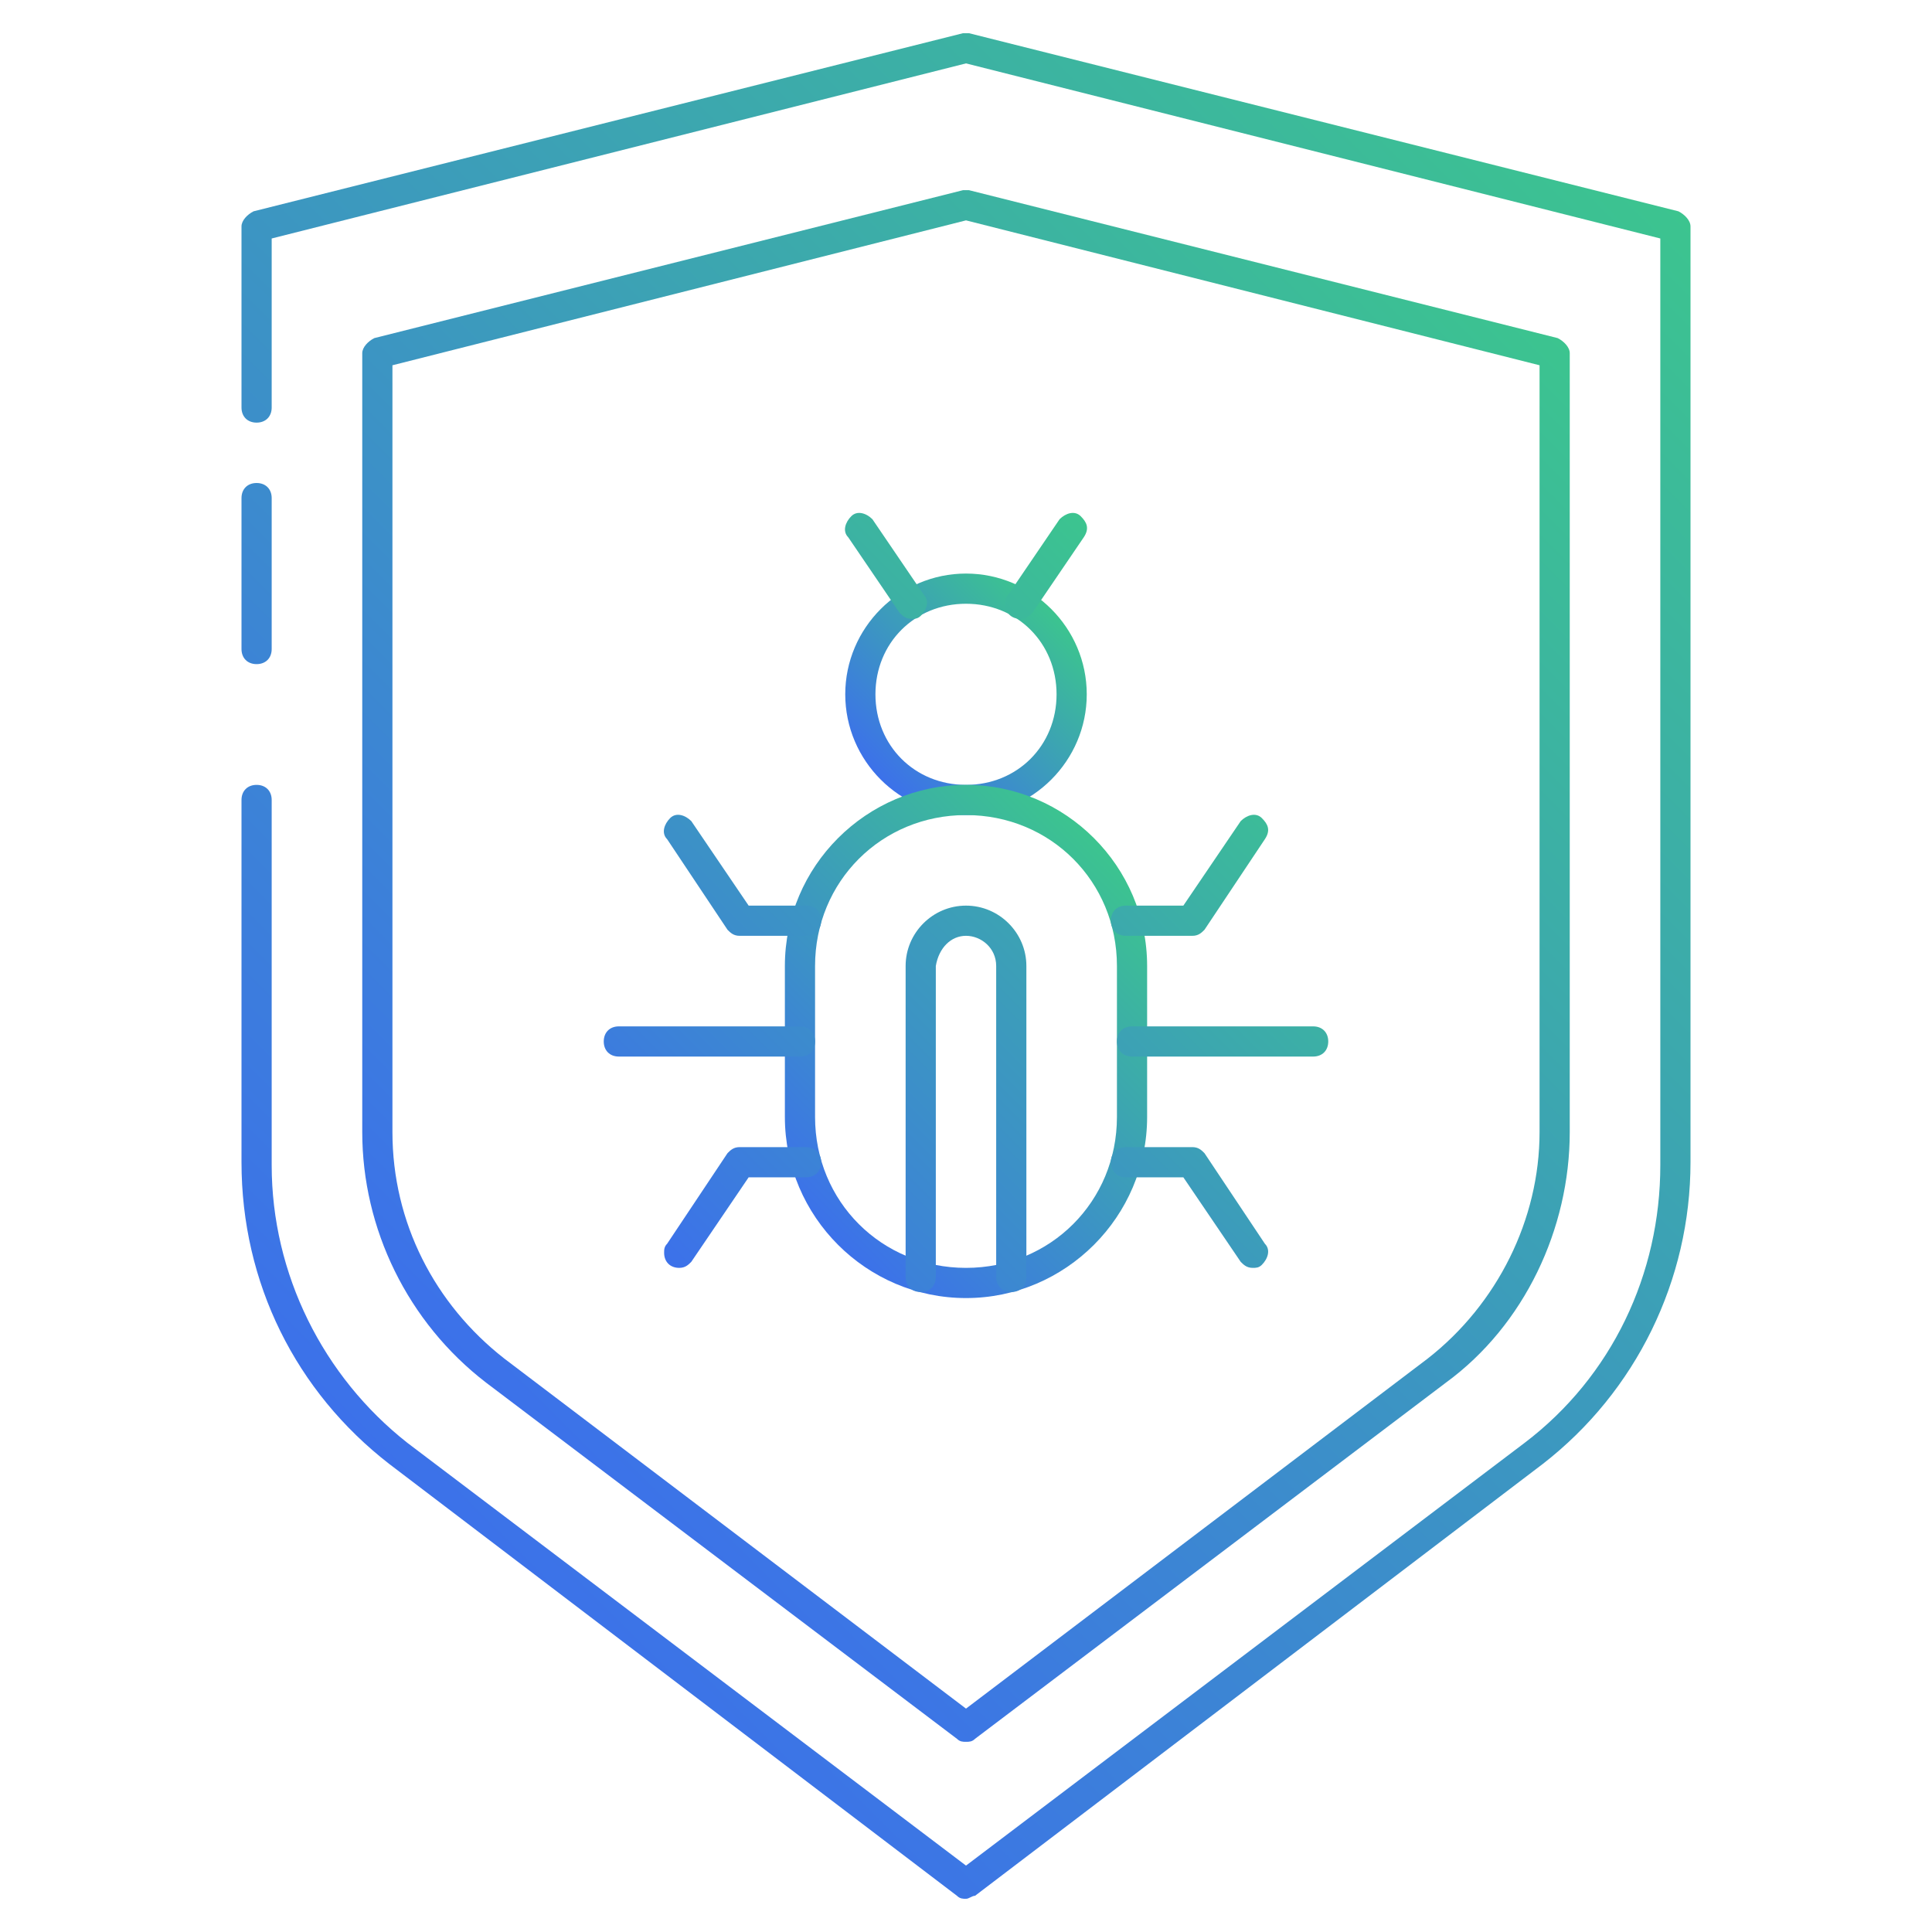
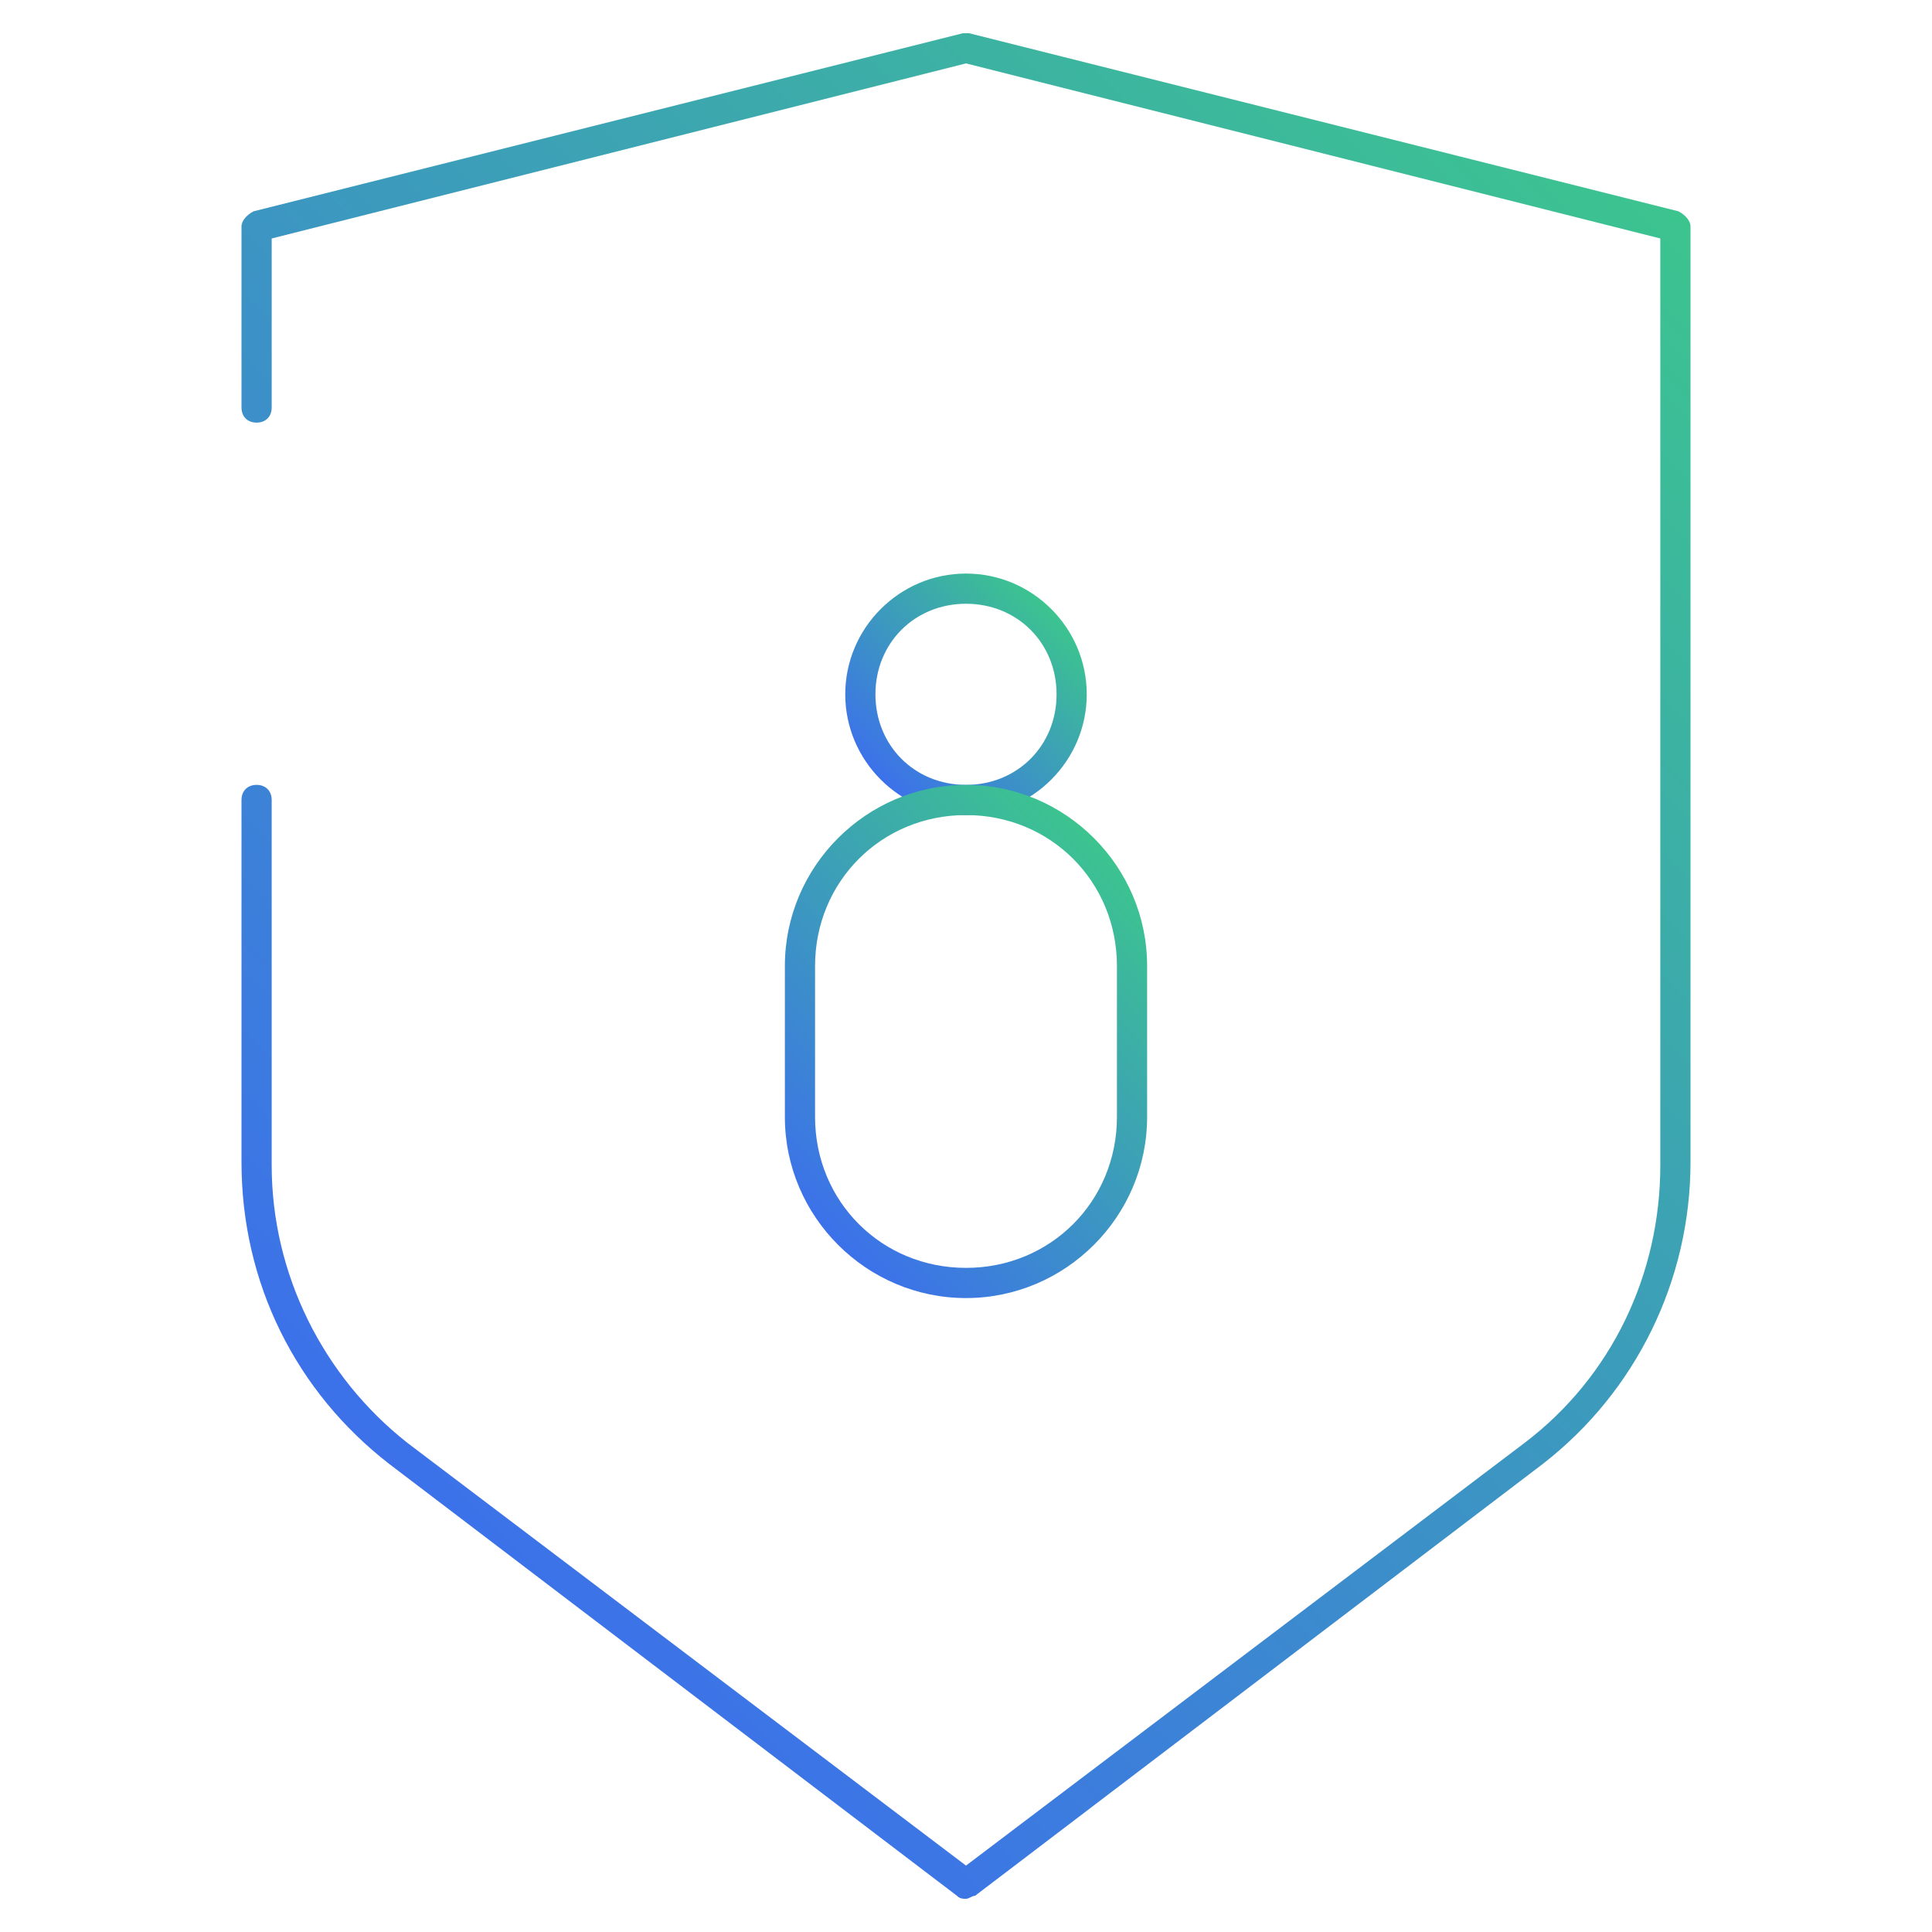
<svg xmlns="http://www.w3.org/2000/svg" version="1.1" id="malware-protection" x="0px" y="0px" viewBox="0 0 64 64" style="enable-background:new 0 0 64 64;" xml:space="preserve">
  <style type="text/css">
	.st0{fill:url(#SVGID_1_);}
	.st1{fill:url(#SVGID_2_);}
	.st2{fill:url(#SVGID_3_);}
	.st3{fill:url(#SVGID_4_);}
	.st4{fill:url(#SVGID_5_);}
	.st5{fill:#3C71EA;}
	.st6{fill:#3CC48F;}
</style>
  <g>
    <linearGradient id="SVGID_1_" gradientUnits="userSpaceOnUse" x1="10.893" y1="46.621" x2="53.107" y2="4.407">
      <stop offset="0" style="stop-color:#3C71EA" />
      <stop offset="1" style="stop-color:#3CC48F" />
    </linearGradient>
    <path class="st0" d="M32,62.9c-0.1,0-0.2,0-0.3-0.1L12.9,48.5c-3.1-2.4-4.9-6-4.9-10V26.5C8,26.2,8.2,26,8.5,26S9,26.2,9,26.5v12.1   c0,3.6,1.7,7,4.5,9.2l18.5,14l18.5-14c2.9-2.2,4.5-5.6,4.5-9.2V7.9L32,2.1L9,7.9v5.6C9,13.8,8.8,14,8.5,14S8,13.8,8,13.5v-6   C8,7.3,8.2,7.1,8.4,7l23.5-5.9c0.1,0,0.2,0,0.2,0L55.6,7C55.8,7.1,56,7.3,56,7.5v31c0,3.9-1.8,7.6-4.9,10L32.3,62.8   C32.2,62.8,32.1,62.9,32,62.9z" />
    <linearGradient id="SVGID_2_" gradientUnits="userSpaceOnUse" x1="14.426" y1="44.193" x2="49.575" y2="9.044">
      <stop offset="0" style="stop-color:#3C71EA" />
      <stop offset="1" style="stop-color:#3CC48F" />
    </linearGradient>
-     <path class="st1" d="M32,57.7c-0.1,0-0.2,0-0.3-0.1L16.1,45.8c-2.6-2-4.1-5.1-4.1-8.3V11.7c0-0.2,0.2-0.4,0.4-0.5l19.5-4.9   c0.1,0,0.2,0,0.2,0l19.5,4.9c0.2,0.1,0.4,0.3,0.4,0.5v25.8c0,3.2-1.5,6.4-4.1,8.3L32.3,57.6C32.2,57.7,32.1,57.7,32,57.7z M13,12.1   v25.4c0,3,1.4,5.7,3.7,7.5L32,56.6L47.3,45c2.3-1.8,3.7-4.6,3.7-7.5V12.1L32,7.3L13,12.1z M8.5,22C8.2,22,8,21.8,8,21.5v-5   C8,16.2,8.2,16,8.5,16S9,16.2,9,16.5v5C9,21.8,8.8,22,8.5,22z" />
    <linearGradient id="SVGID_3_" gradientUnits="userSpaceOnUse" x1="29.173" y1="25.827" x2="34.827" y2="20.173">
      <stop offset="0" style="stop-color:#3C71EA" />
      <stop offset="1" style="stop-color:#3CC48F" />
    </linearGradient>
    <path class="st2" d="M32,27c-2.2,0-4-1.8-4-4s1.8-4,4-4s4,1.8,4,4S34.2,27,32,27z M32,20c-1.7,0-3,1.3-3,3s1.3,3,3,3s3-1.3,3-3   S33.7,20,32,20z" />
    <linearGradient id="SVGID_4_" gradientUnits="userSpaceOnUse" x1="26.509" y1="39.991" x2="37.491" y2="29.009">
      <stop offset="0" style="stop-color:#3C71EA" />
      <stop offset="1" style="stop-color:#3CC48F" />
    </linearGradient>
    <path class="st3" d="M32,43c-3.3,0-6-2.7-6-6v-5c0-3.3,2.7-6,6-6s6,2.7,6,6v5C38,40.3,35.3,43,32,43z M32,27c-2.8,0-5,2.2-5,5v5   c0,2.8,2.2,5,5,5s5-2.2,5-5v-5C37,29.2,34.8,27,32,27z" />
    <linearGradient id="SVGID_5_" gradientUnits="userSpaceOnUse" x1="22.391" y1="42.098" x2="41.588" y2="22.901">
      <stop offset="0" style="stop-color:#3C71EA" />
      <stop offset="1" style="stop-color:#3CC48F" />
    </linearGradient>
-     <path class="st4" d="M26.5,35h-6c-0.3,0-0.5-0.2-0.5-0.5s0.2-0.5,0.5-0.5h6c0.3,0,0.5,0.2,0.5,0.5S26.8,35,26.5,35z M43.5,35h-6   c-0.3,0-0.5-0.2-0.5-0.5s0.2-0.5,0.5-0.5h6c0.3,0,0.5,0.2,0.5,0.5S43.8,35,43.5,35z M22.5,42c-0.3,0-0.5-0.2-0.5-0.5   c0-0.1,0-0.2,0.1-0.3l2-3c0.1-0.1,0.2-0.2,0.4-0.2h2.2c0.3,0,0.5,0.2,0.5,0.5S27,39,26.7,39h-1.9l-1.9,2.8   C22.8,41.9,22.7,42,22.5,42z M26.7,31h-2.2c-0.2,0-0.3-0.1-0.4-0.2l-2-3c-0.2-0.2-0.1-0.5,0.1-0.7c0.2-0.2,0.5-0.1,0.7,0.1   c0,0,0,0,0,0l1.9,2.8h1.9c0.3,0,0.5,0.2,0.5,0.5S27,31,26.7,31z M30.5,42.8c-0.3,0-0.5-0.2-0.5-0.5V32c0-1.1,0.9-2,2-2s2,0.9,2,2   v10.3c0,0.3-0.2,0.5-0.5,0.5S33,42.6,33,42.3V32c0-0.6-0.5-1-1-1c-0.5,0-0.9,0.4-1,1v10.3C31,42.6,30.8,42.8,30.5,42.8z M41.5,42   c-0.2,0-0.3-0.1-0.4-0.2L39.2,39h-1.9c-0.3,0-0.5-0.2-0.5-0.5S37,38,37.3,38h2.2c0.2,0,0.3,0.1,0.4,0.2l2,3   c0.2,0.2,0.1,0.5-0.1,0.7C41.7,42,41.6,42,41.5,42z M39.5,31h-2.2c-0.3,0-0.5-0.2-0.5-0.5S37,30,37.3,30h1.9l1.9-2.8   c0.2-0.2,0.5-0.3,0.7-0.1c0.2,0.2,0.3,0.4,0.1,0.7l-2,3C39.8,30.9,39.7,31,39.5,31z M33.8,20.5c-0.3,0-0.5-0.2-0.5-0.5   c0-0.1,0-0.2,0.1-0.3l1.7-2.5c0.2-0.2,0.5-0.3,0.7-0.1c0.2,0.2,0.3,0.4,0.1,0.7l-1.7,2.5C34.1,20.4,34,20.5,33.8,20.5z M30.2,20.5   c-0.2,0-0.3-0.1-0.4-0.2l-1.7-2.5c-0.2-0.2-0.1-0.5,0.1-0.7c0.2-0.2,0.5-0.1,0.7,0.1c0,0,0,0,0,0l1.7,2.5c0.2,0.2,0.1,0.5-0.1,0.7   C30.4,20.5,30.3,20.5,30.2,20.5z" />
  </g>
</svg>